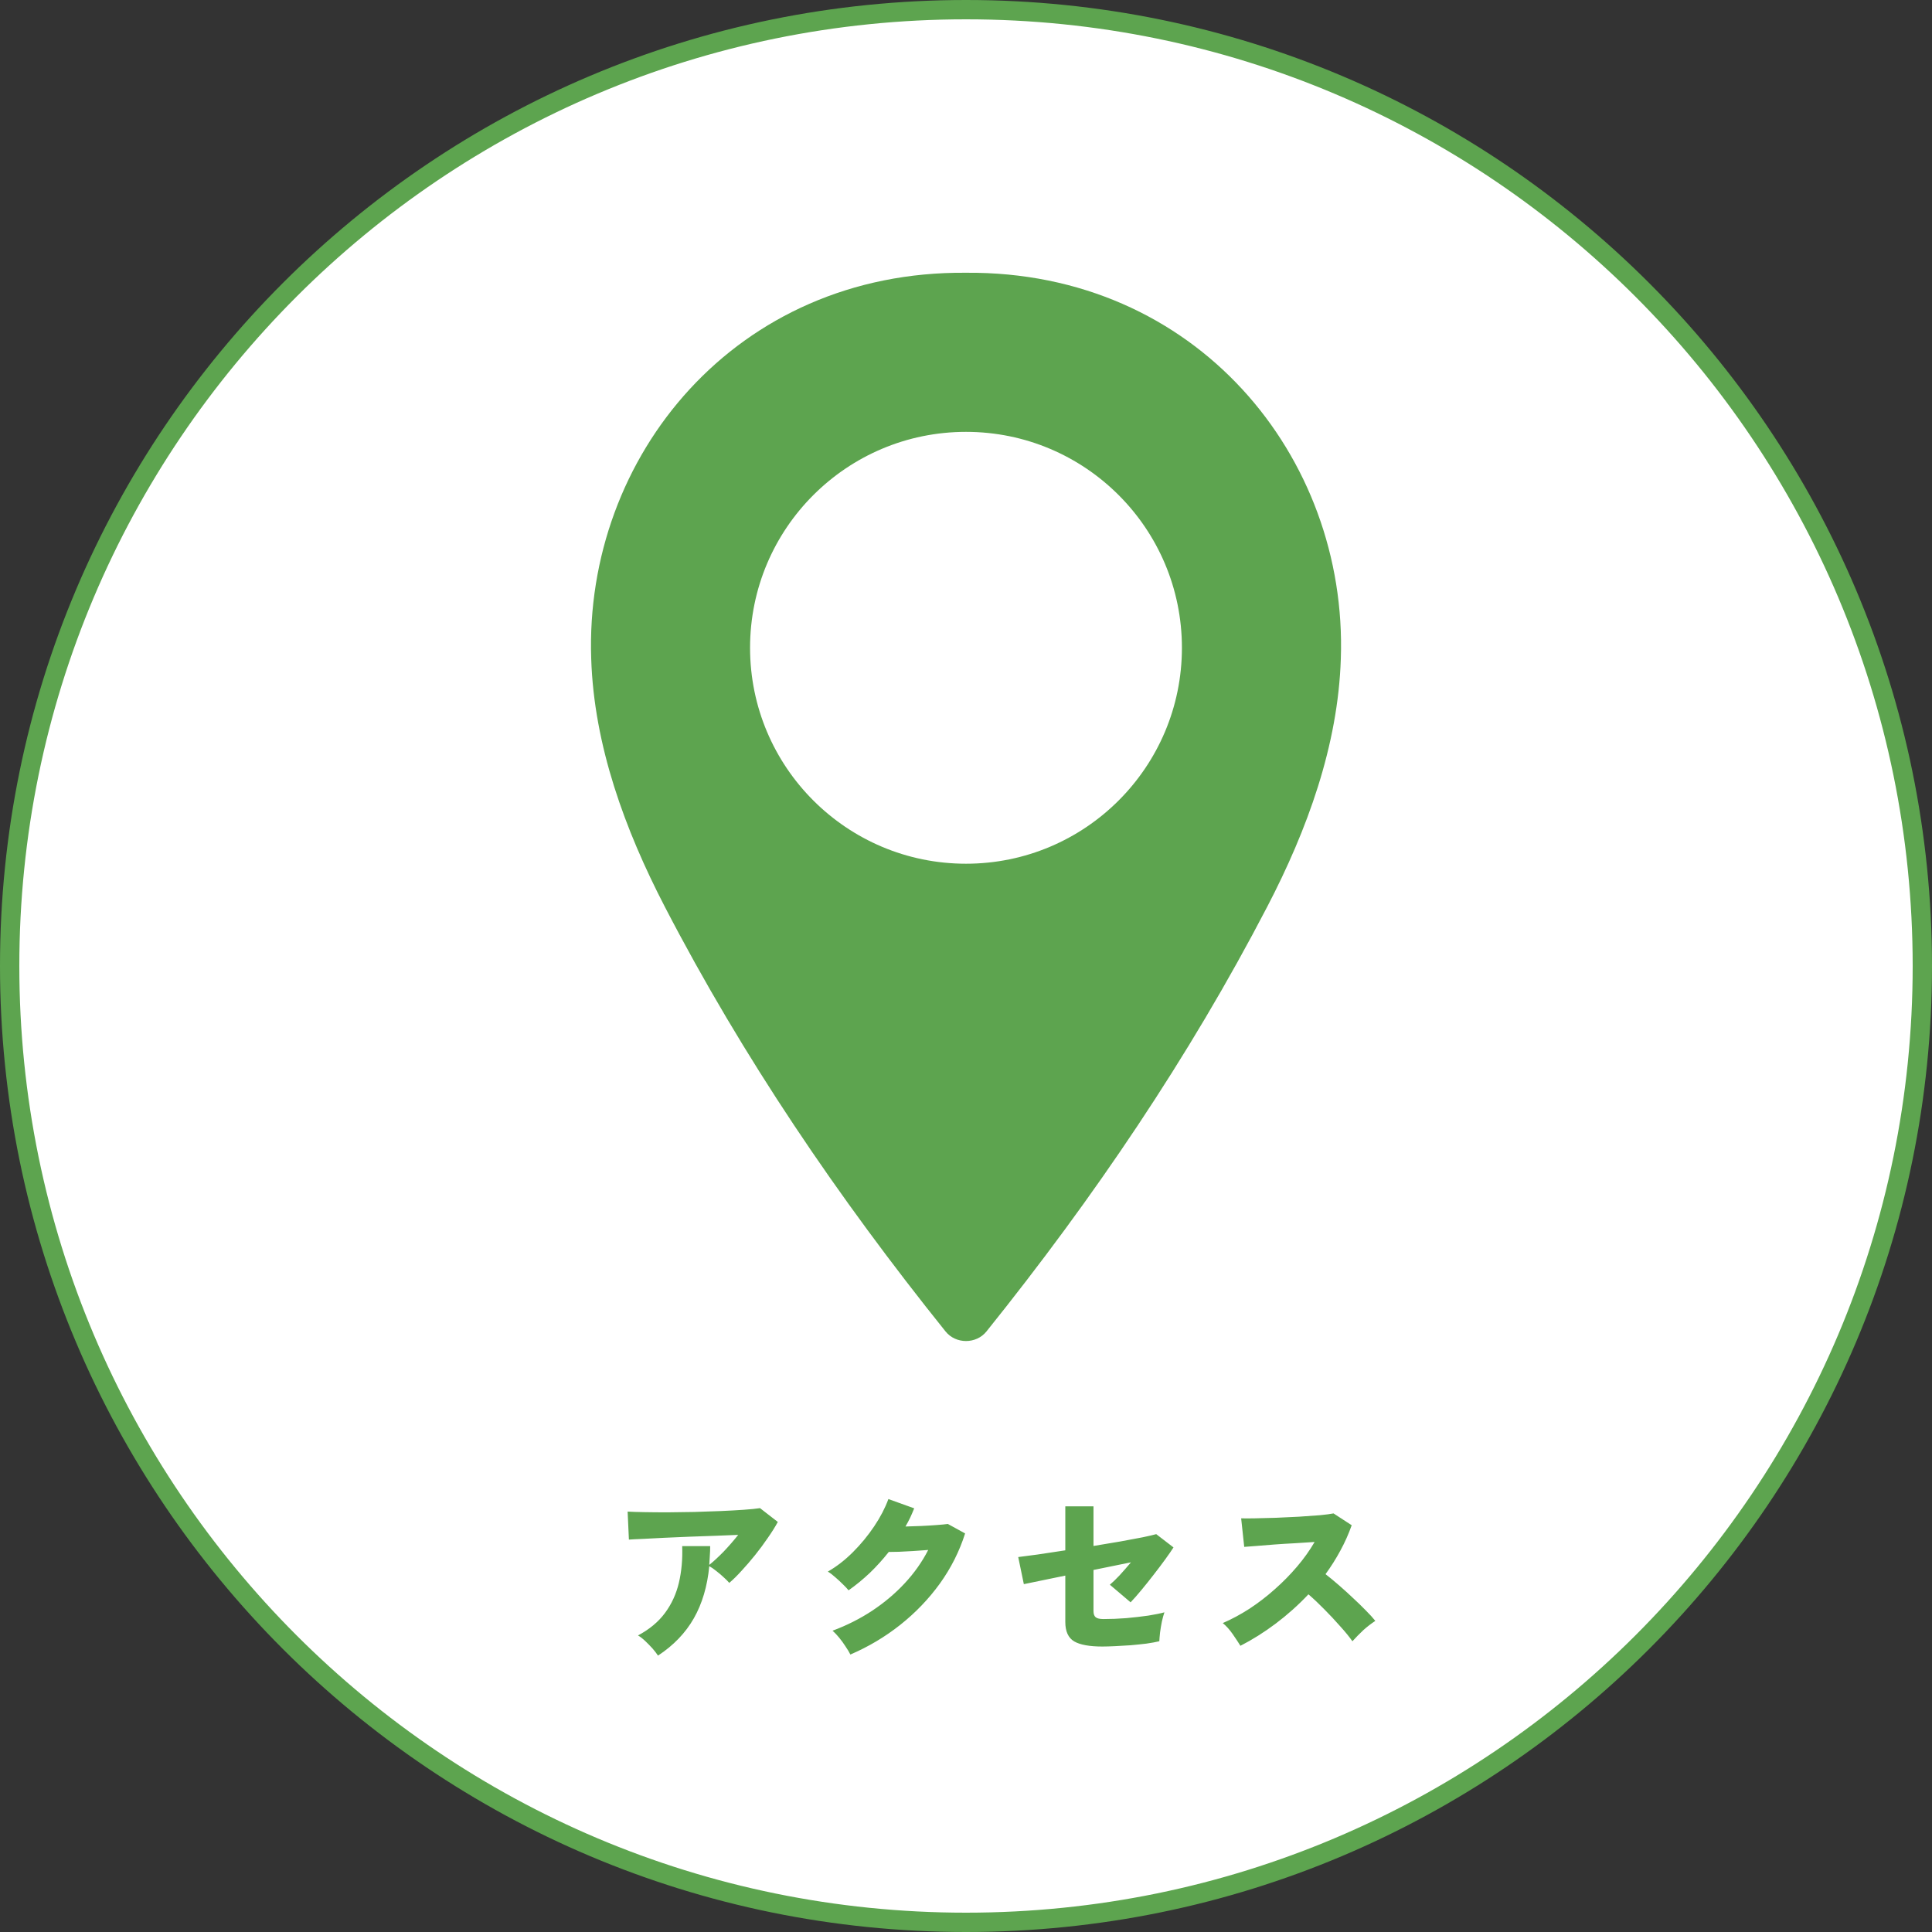
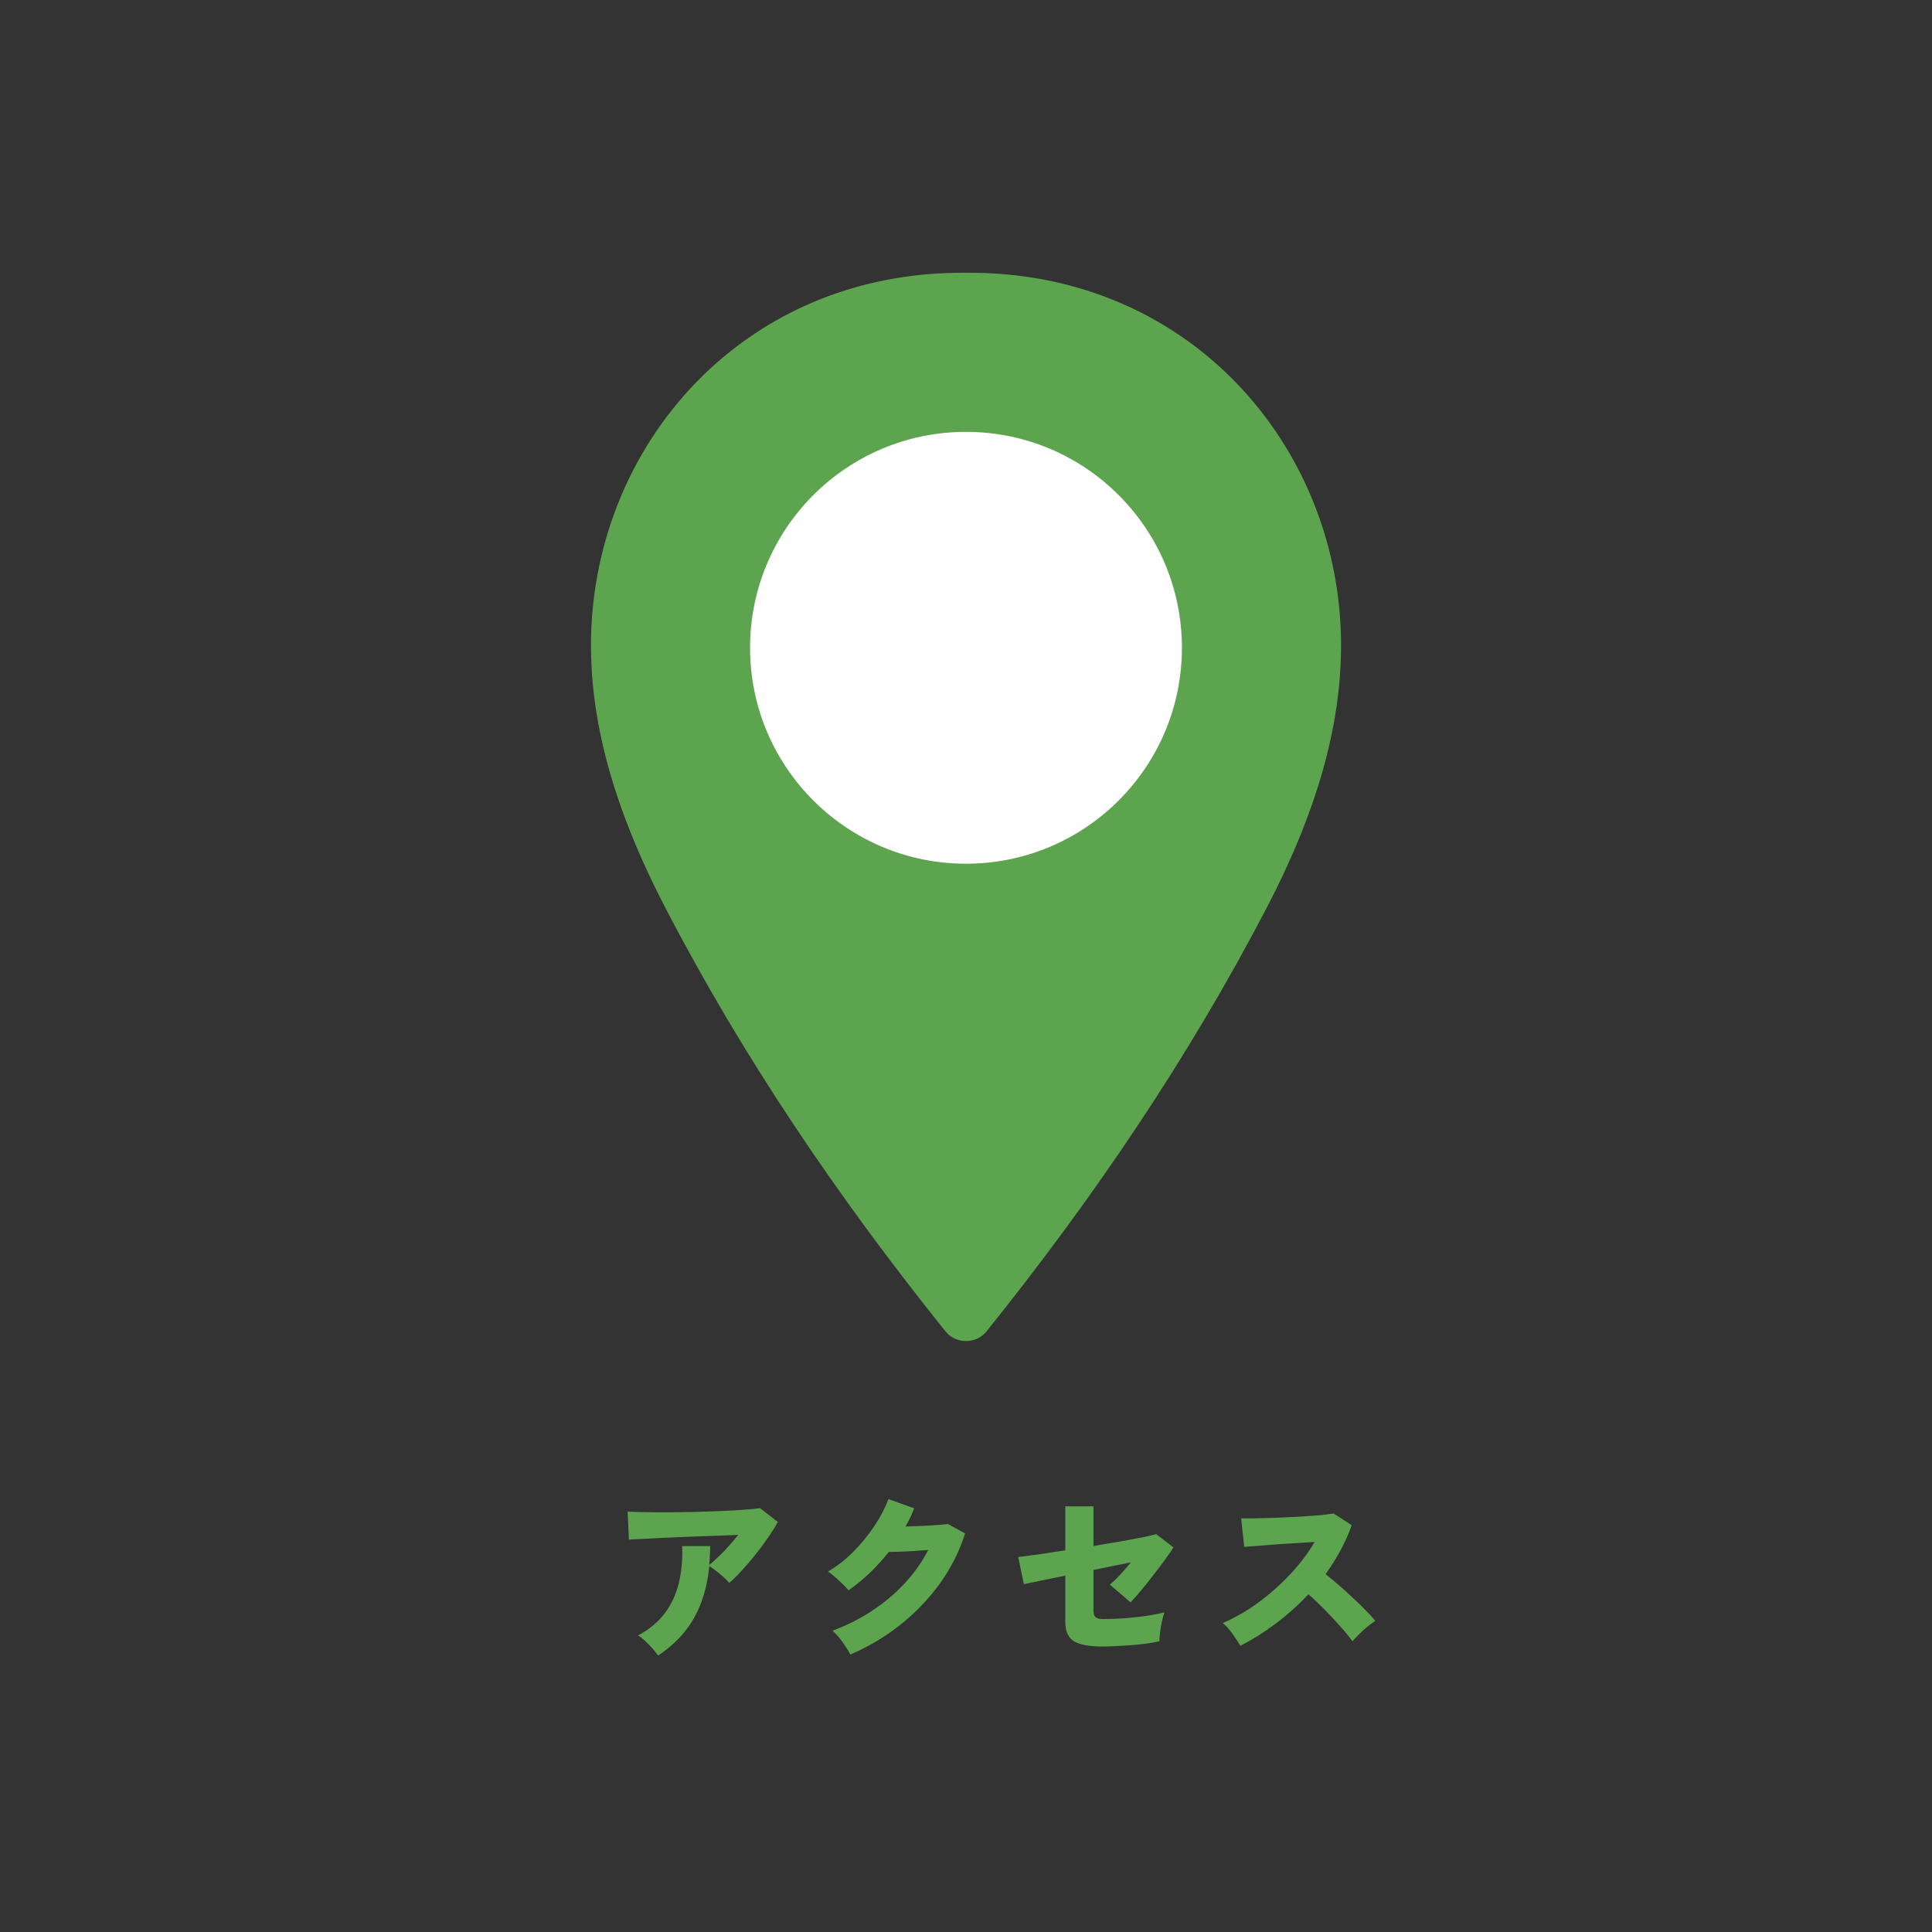
<svg xmlns="http://www.w3.org/2000/svg" width="100" height="100" viewBox="0 0 100 100" fill="none">
  <rect x="0" y="0" width="100" height="100" fill="#333333" stroke="none" />
  <g clip-path="url(#clip0_2262_6039)">
-     <path d="M50 0.5C77.338 0.5 99.5 22.662 99.5 50C99.5 77.338 77.338 99.5 50 99.5C22.662 99.5 0.5 77.338 0.5 50C0.5 22.662 22.662 0.5 50 0.5Z" fill="white" stroke="#5DA44F" />
    <path d="M30.601 34.092C30.743 38.591 32.351 42.959 34.413 46.938C38.452 54.727 43.38 61.987 48.941 68.915C49.471 69.577 50.53 69.577 51.06 68.915C56.622 61.987 61.54 54.727 65.589 46.938C67.66 42.959 69.259 38.591 69.401 34.092C69.76 23.628 61.9 14.024 50.001 14.118C38.102 14.014 30.241 23.618 30.601 34.092Z" fill="#5DA44F" />
    <path d="M50 44.706C56.172 44.706 61.176 39.702 61.176 33.529C61.176 27.357 56.172 22.353 50 22.353C43.827 22.353 38.823 27.357 38.823 33.529C38.823 39.702 43.827 44.706 50 44.706Z" fill="white" />
    <path d="M34.058 85.694C33.989 85.588 33.895 85.465 33.776 85.327C33.656 85.195 33.531 85.067 33.399 84.941C33.267 84.816 33.142 84.719 33.023 84.65C33.612 84.336 34.077 83.95 34.416 83.492C34.761 83.028 35.002 82.504 35.14 81.92C35.278 81.33 35.335 80.7 35.31 80.028H36.759C36.759 80.198 36.753 80.364 36.74 80.527C36.734 80.684 36.725 80.841 36.712 80.998C36.938 80.816 37.186 80.587 37.456 80.311C37.725 80.028 37.976 79.74 38.209 79.445C37.851 79.457 37.456 79.473 37.023 79.492C36.59 79.504 36.147 79.52 35.696 79.539C35.244 79.558 34.811 79.576 34.397 79.595C33.983 79.614 33.612 79.633 33.286 79.652C32.966 79.664 32.721 79.677 32.552 79.689L32.486 78.24C32.706 78.253 32.998 78.262 33.361 78.268C33.725 78.275 34.127 78.278 34.566 78.278C35.012 78.271 35.467 78.265 35.931 78.259C36.401 78.246 36.856 78.231 37.296 78.212C37.735 78.193 38.133 78.171 38.491 78.146C38.849 78.121 39.131 78.093 39.338 78.061L40.26 78.776C40.116 79.04 39.94 79.319 39.733 79.614C39.532 79.909 39.316 80.201 39.084 80.49C38.852 80.778 38.62 81.048 38.387 81.299C38.161 81.55 37.948 81.76 37.747 81.93C37.678 81.848 37.584 81.754 37.465 81.647C37.346 81.534 37.217 81.424 37.079 81.318C36.947 81.211 36.825 81.126 36.712 81.064C36.612 82.105 36.345 83.005 35.912 83.765C35.479 84.524 34.861 85.167 34.058 85.694ZM44.016 85.638C43.953 85.512 43.868 85.371 43.761 85.214C43.661 85.057 43.551 84.907 43.432 84.762C43.313 84.618 43.2 84.499 43.093 84.405C43.834 84.129 44.517 83.784 45.145 83.37C45.779 82.949 46.34 82.475 46.83 81.948C47.325 81.415 47.73 80.841 48.044 80.226C47.787 80.245 47.523 80.264 47.253 80.282C46.99 80.295 46.748 80.308 46.529 80.32C46.309 80.326 46.133 80.329 46.002 80.329C45.7 80.712 45.374 81.073 45.023 81.412C44.671 81.744 44.304 82.046 43.922 82.315C43.846 82.221 43.746 82.115 43.62 81.995C43.501 81.876 43.372 81.757 43.234 81.638C43.103 81.519 42.974 81.421 42.849 81.346C43.307 81.082 43.739 80.747 44.147 80.339C44.562 79.925 44.928 79.479 45.248 79.002C45.569 78.525 45.813 78.055 45.983 77.591L47.319 78.071C47.256 78.228 47.187 78.388 47.112 78.551C47.037 78.707 46.955 78.861 46.867 79.012C47.131 79.005 47.404 78.996 47.686 78.984C47.968 78.971 48.232 78.955 48.477 78.936C48.728 78.918 48.922 78.899 49.06 78.88L49.954 79.37C49.66 80.298 49.223 81.164 48.646 81.967C48.069 82.764 47.385 83.476 46.594 84.104C45.81 84.725 44.95 85.236 44.016 85.638ZM57.06 85.224C56.395 85.224 55.909 85.136 55.602 84.96C55.294 84.778 55.14 84.442 55.14 83.953V81.553L52.994 81.995L52.703 80.593C52.941 80.562 53.277 80.518 53.71 80.461C54.149 80.398 54.626 80.326 55.14 80.245V77.967H56.599V80.019C57.089 79.937 57.556 79.859 58.002 79.784C58.447 79.702 58.833 79.63 59.159 79.567C59.485 79.498 59.714 79.445 59.846 79.407L60.74 80.094C60.64 80.251 60.499 80.455 60.317 80.706C60.135 80.957 59.934 81.224 59.714 81.506C59.501 81.782 59.288 82.049 59.074 82.306C58.867 82.557 58.682 82.767 58.519 82.936L57.446 82.024C57.59 81.904 57.76 81.741 57.954 81.534C58.149 81.321 58.343 81.098 58.538 80.866L56.599 81.261V83.388C56.599 83.539 56.637 83.645 56.712 83.708C56.787 83.771 56.922 83.802 57.117 83.802C57.493 83.802 57.885 83.787 58.293 83.755C58.701 83.718 59.081 83.674 59.432 83.624C59.783 83.567 60.063 83.511 60.27 83.454C60.226 83.58 60.182 83.74 60.138 83.934C60.1 84.122 60.069 84.311 60.044 84.499C60.025 84.681 60.012 84.831 60.006 84.951C59.824 84.995 59.602 85.035 59.338 85.073C59.081 85.104 58.808 85.133 58.519 85.158C58.237 85.177 57.967 85.192 57.71 85.205C57.452 85.217 57.236 85.224 57.06 85.224ZM64.204 85.186C64.091 85.004 63.956 84.8 63.799 84.574C63.642 84.348 63.473 84.16 63.291 84.01C63.755 83.809 64.216 83.561 64.674 83.266C65.132 82.965 65.569 82.629 65.983 82.259C66.403 81.889 66.789 81.496 67.14 81.082C67.492 80.668 67.793 80.245 68.044 79.812C67.724 79.831 67.382 79.853 67.018 79.878C66.654 79.897 66.299 79.918 65.954 79.944C65.609 79.969 65.299 79.994 65.023 80.019C64.747 80.038 64.54 80.053 64.401 80.066L64.242 78.588C64.405 78.595 64.646 78.595 64.966 78.588C65.292 78.582 65.653 78.573 66.049 78.56C66.444 78.541 66.839 78.522 67.234 78.504C67.63 78.478 67.987 78.453 68.307 78.428C68.627 78.397 68.866 78.365 69.023 78.334L69.964 78.946C69.807 79.391 69.612 79.828 69.38 80.254C69.154 80.675 68.897 81.082 68.609 81.478C68.834 81.653 69.07 81.848 69.314 82.061C69.559 82.275 69.801 82.494 70.039 82.72C70.278 82.94 70.497 83.153 70.698 83.36C70.899 83.561 71.062 83.74 71.187 83.897C70.974 84.035 70.767 84.195 70.566 84.376C70.372 84.558 70.183 84.75 70.001 84.951C69.838 84.719 69.625 84.458 69.362 84.169C69.104 83.875 68.831 83.583 68.543 83.294C68.254 82.999 67.981 82.742 67.724 82.522C67.203 83.075 66.638 83.58 66.03 84.038C65.427 84.49 64.819 84.872 64.204 85.186Z" fill="#5DA44F" />
  </g>
  <defs>
    <clipPath id="clip0_2262_6039">
      <rect width="100" height="100" fill="white" />
    </clipPath>
  </defs>
</svg>